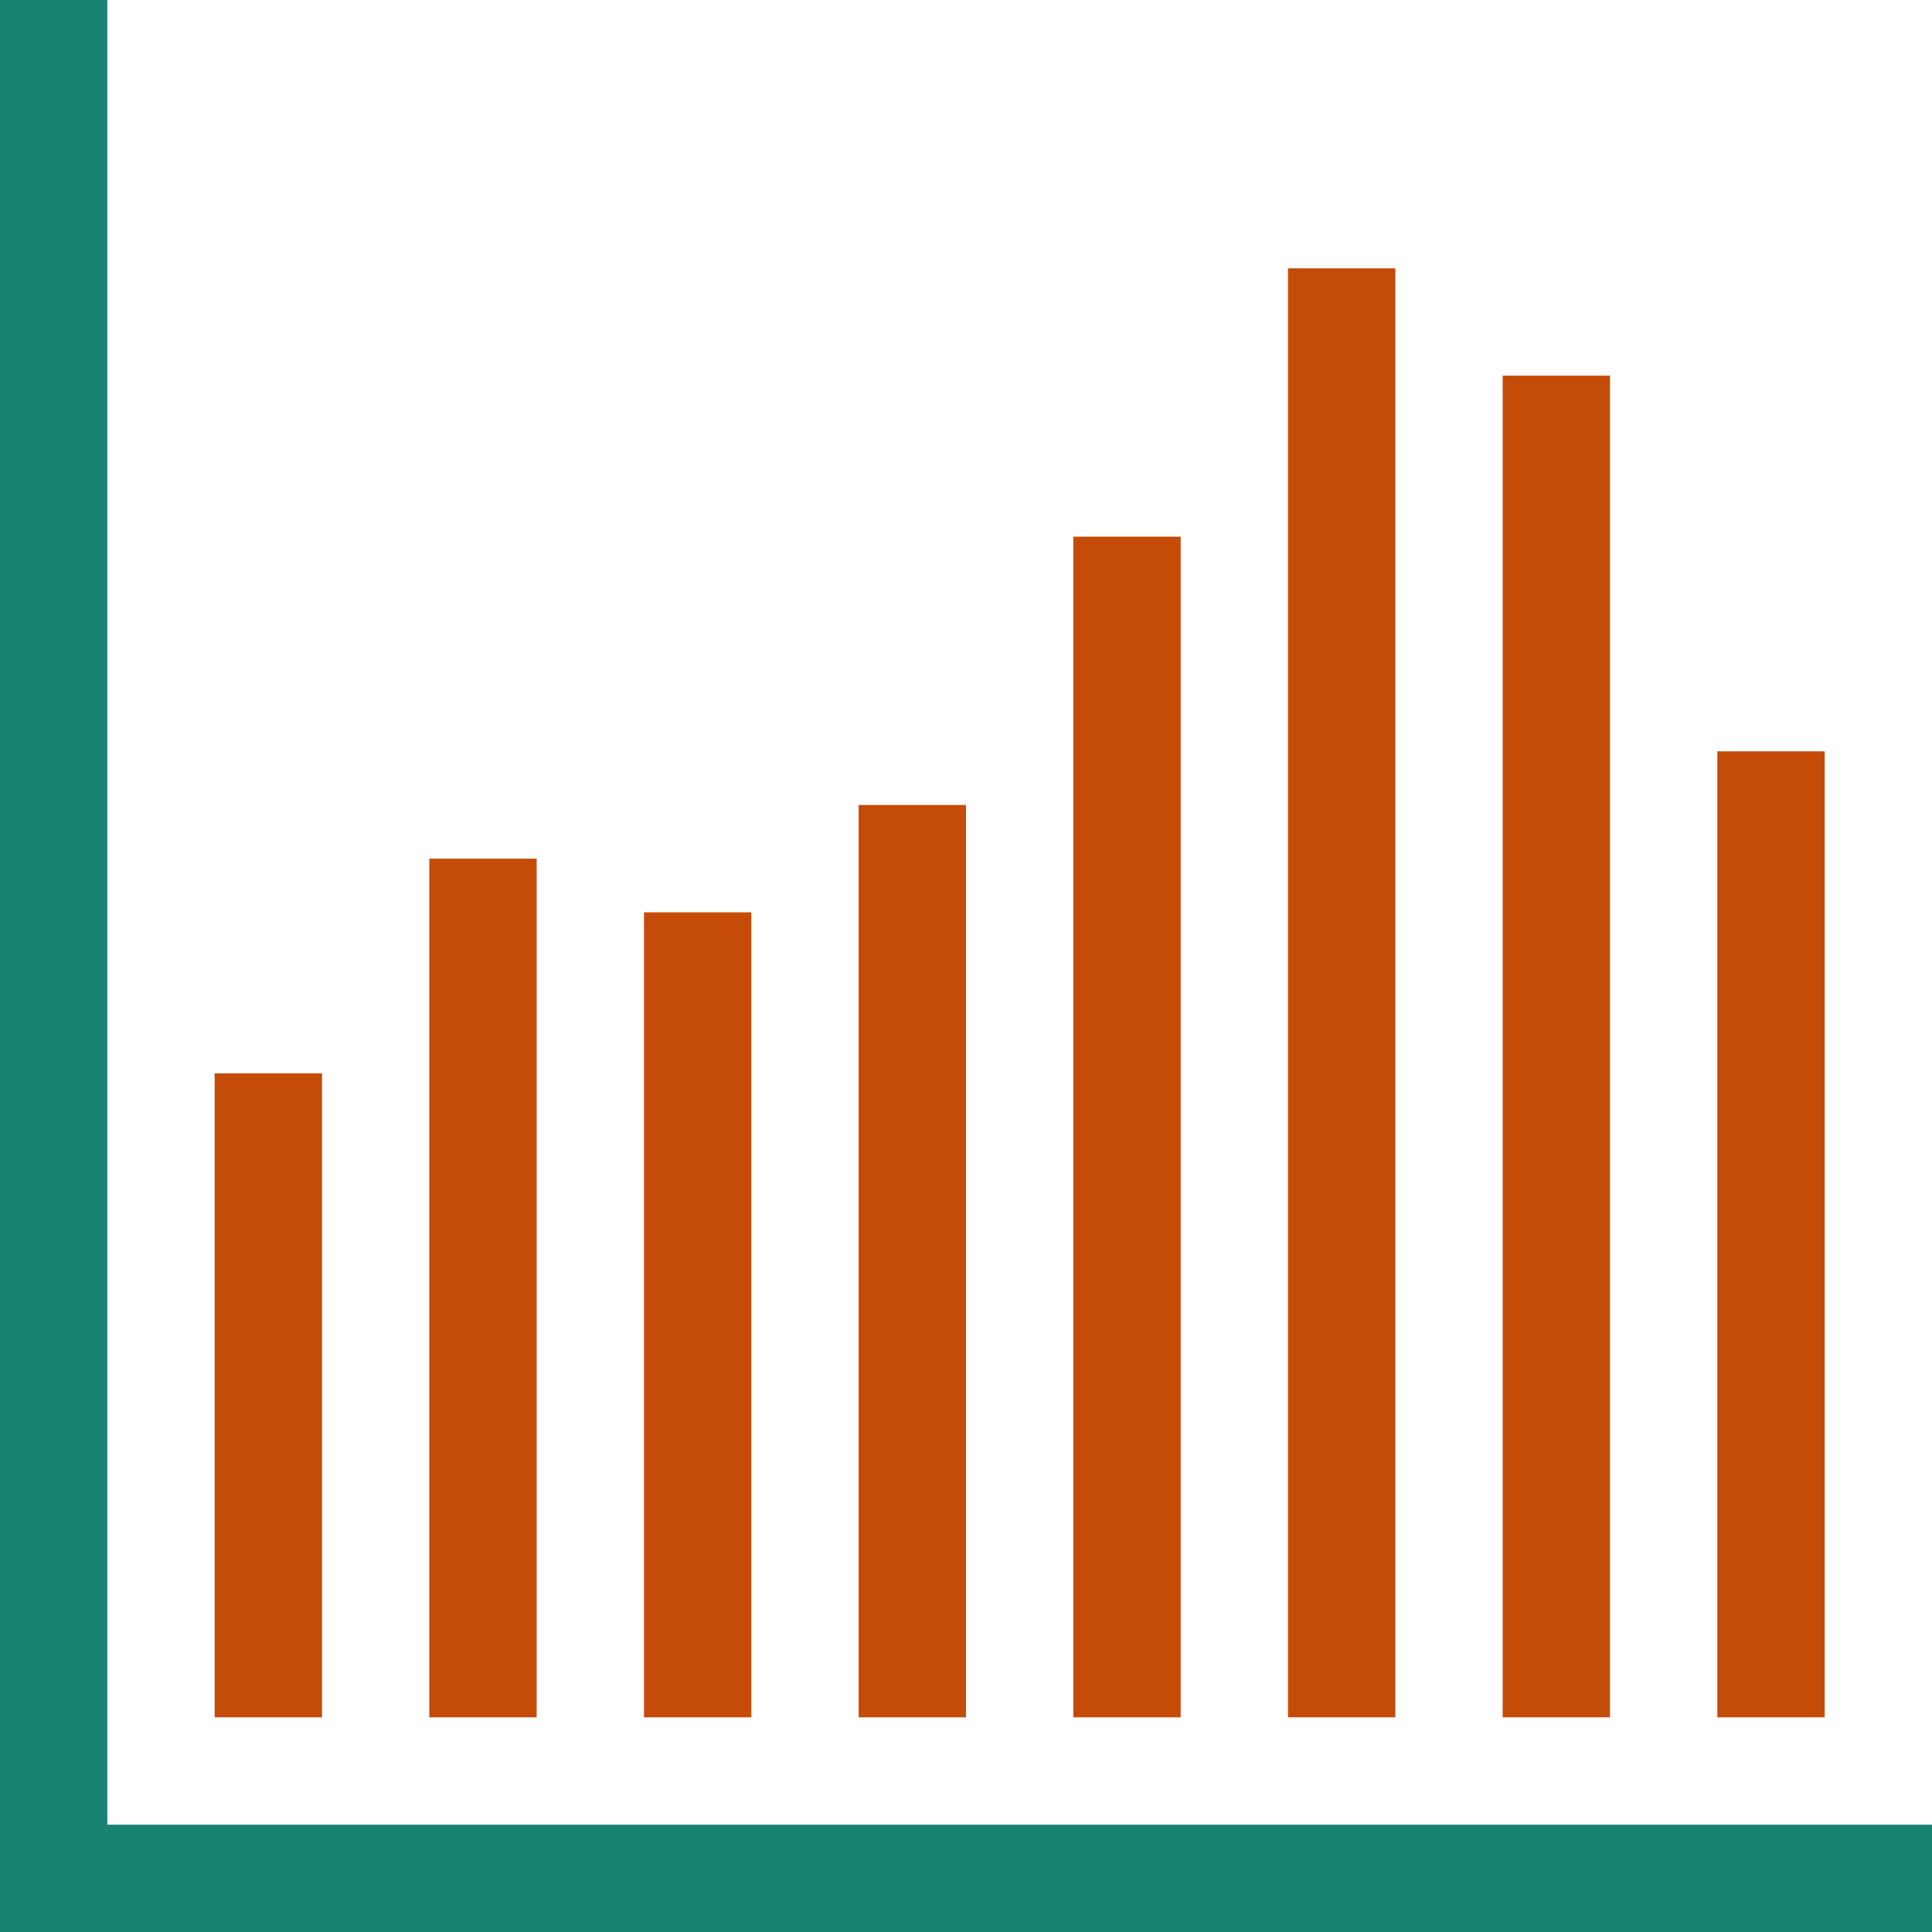
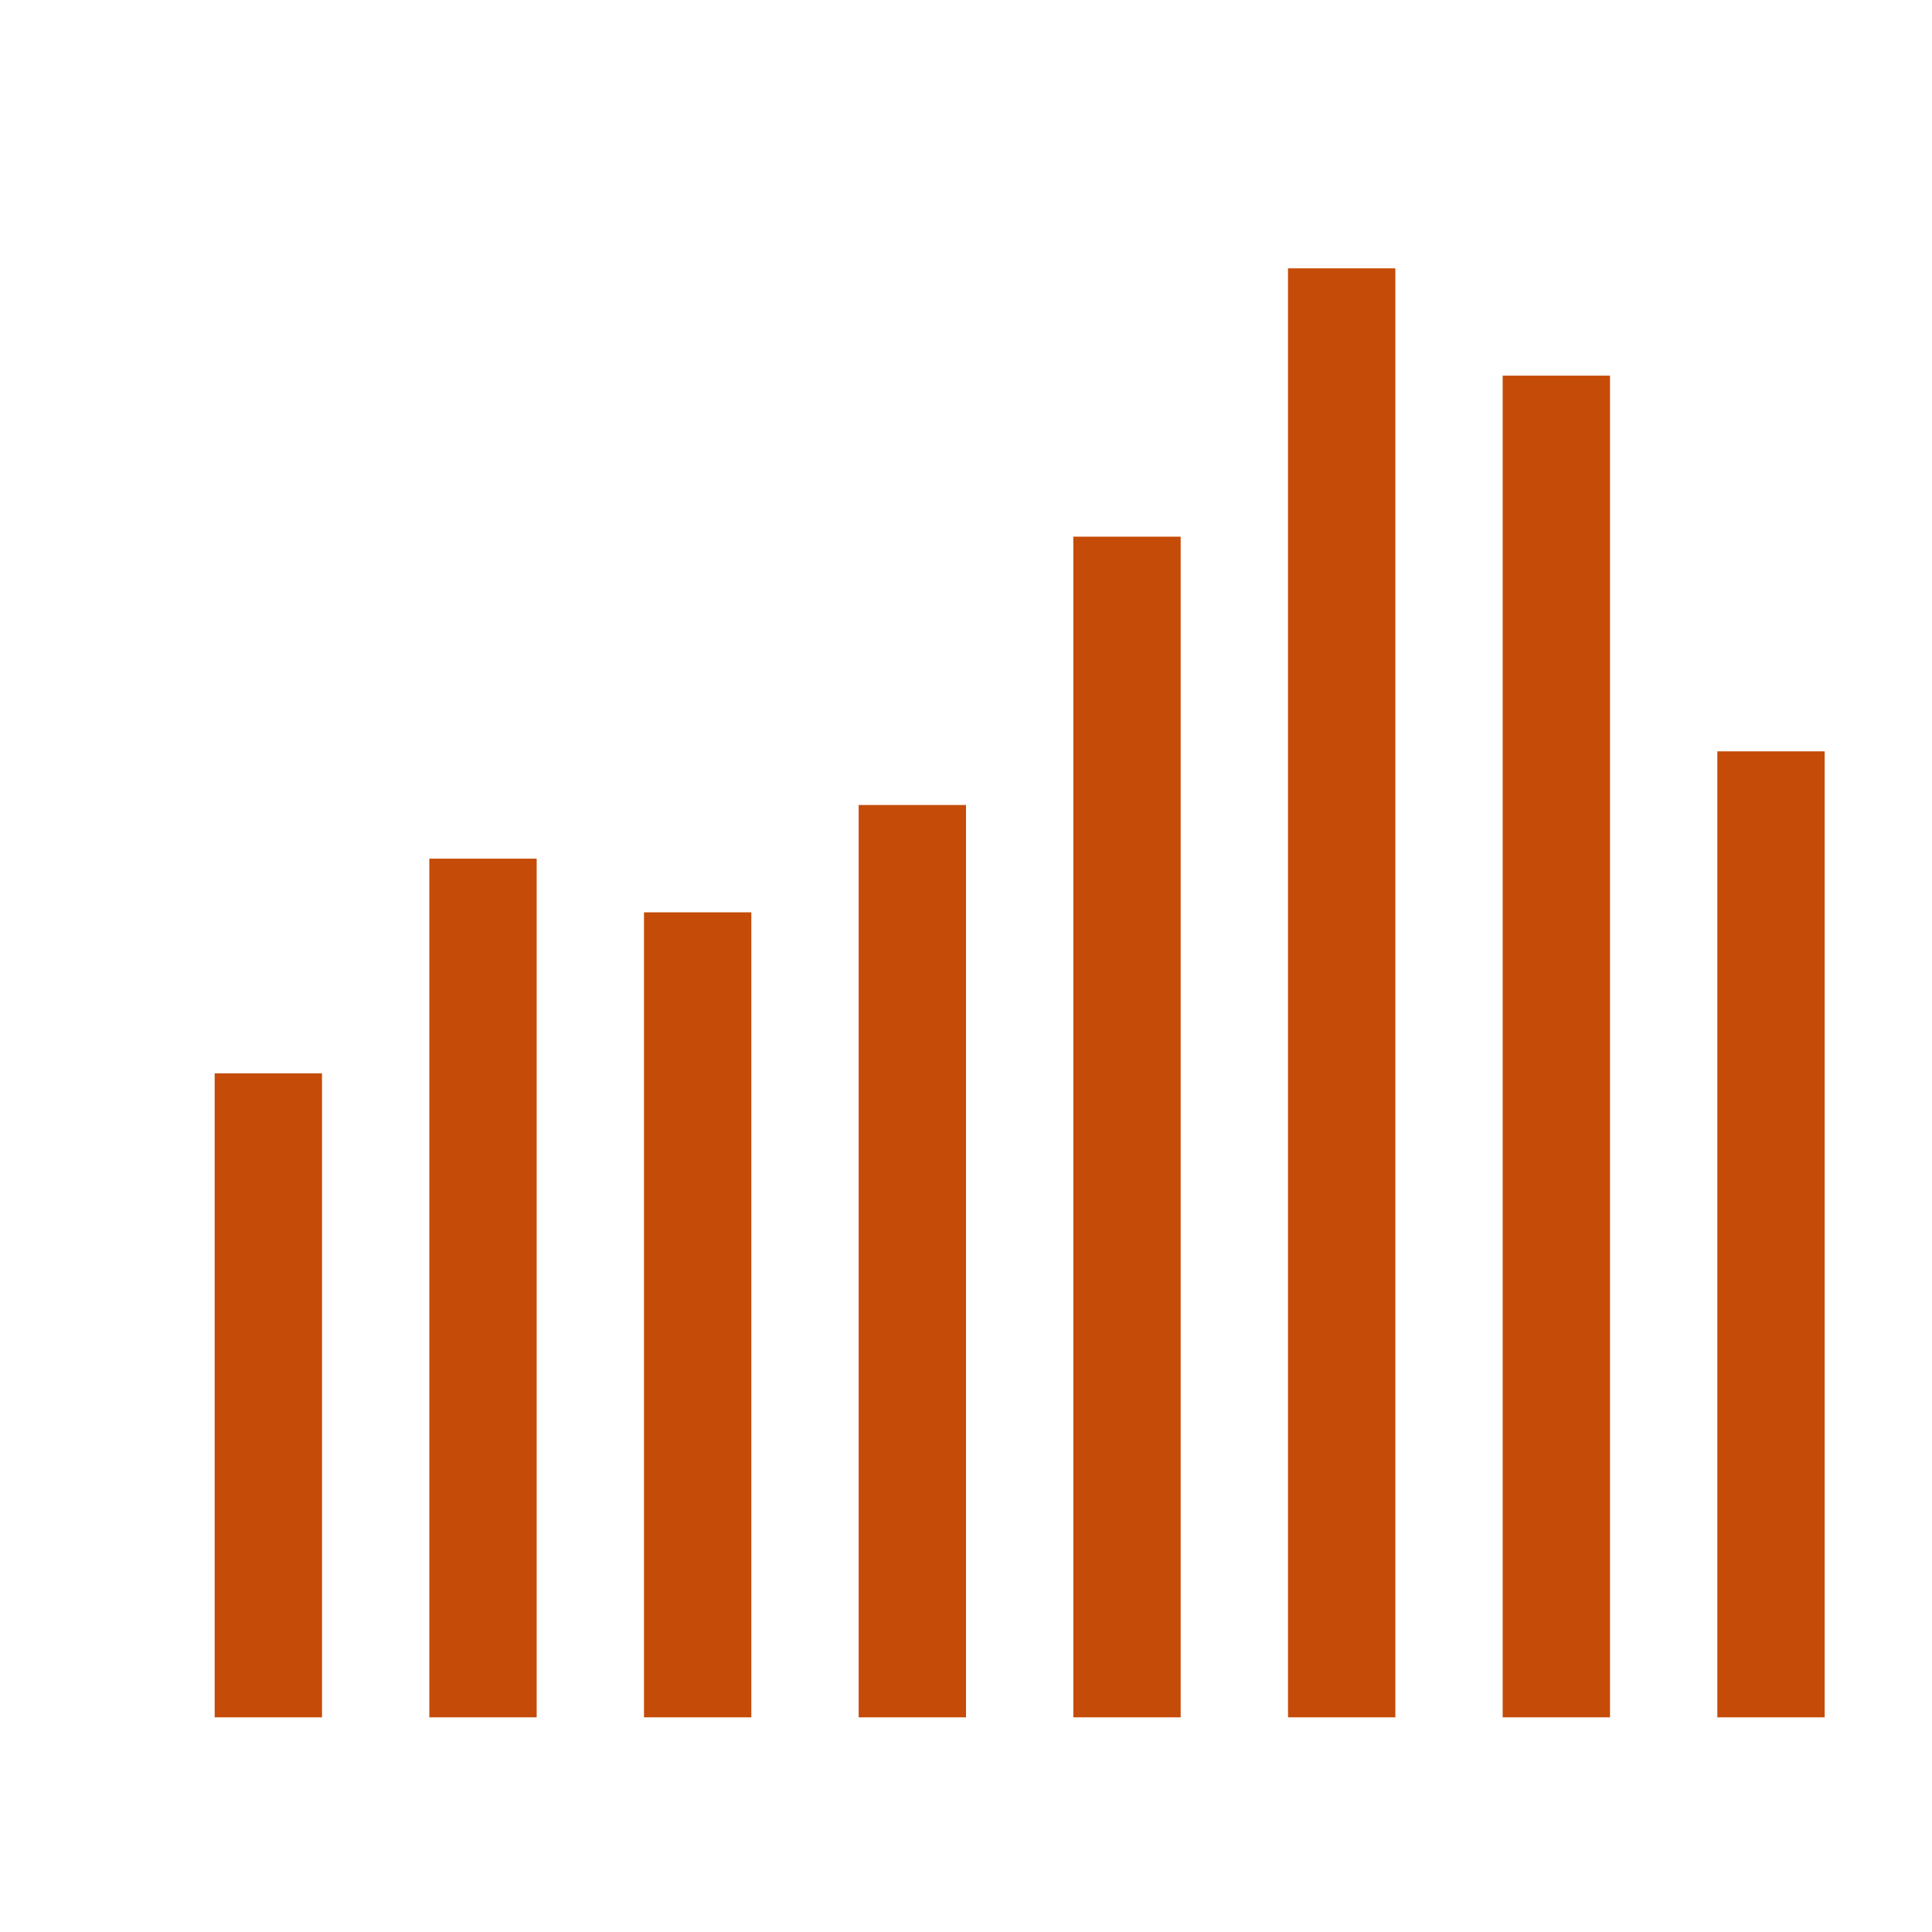
<svg xmlns="http://www.w3.org/2000/svg" version="1.1" id="icon_2" x="0px" y="0px" viewBox="0 0 72 72" enable-background="new 0 0 72 72" xml:space="preserve">
-   <path fill="#188372" d="M0,0h4v72H0V0z M0,68h72v4H0V68z" />
-   <path id="Rectangle_33_copy_3" fill="#C54B08" d="M8,40h4v24H8V40z M16,32h4v32h-4V32z M24,34h4v30h-4V34z M32,30h4v34h-4V30z   M40,20h4v44h-4V20z M48,10h4v54h-4V10z M56,14h4v50h-4V14z M64,28h4v36h-4V28z" />
+   <path id="Rectangle_33_copy_3" fill="#C54B08" d="M8,40h4v24H8V40z M16,32h4v32h-4V32z M24,34h4v30h-4V34z M32,30h4v34h-4V30z   M40,20h4v44h-4V20z M48,10h4v54h-4V10z M56,14h4v50h-4z M64,28h4v36h-4V28z" />
</svg>